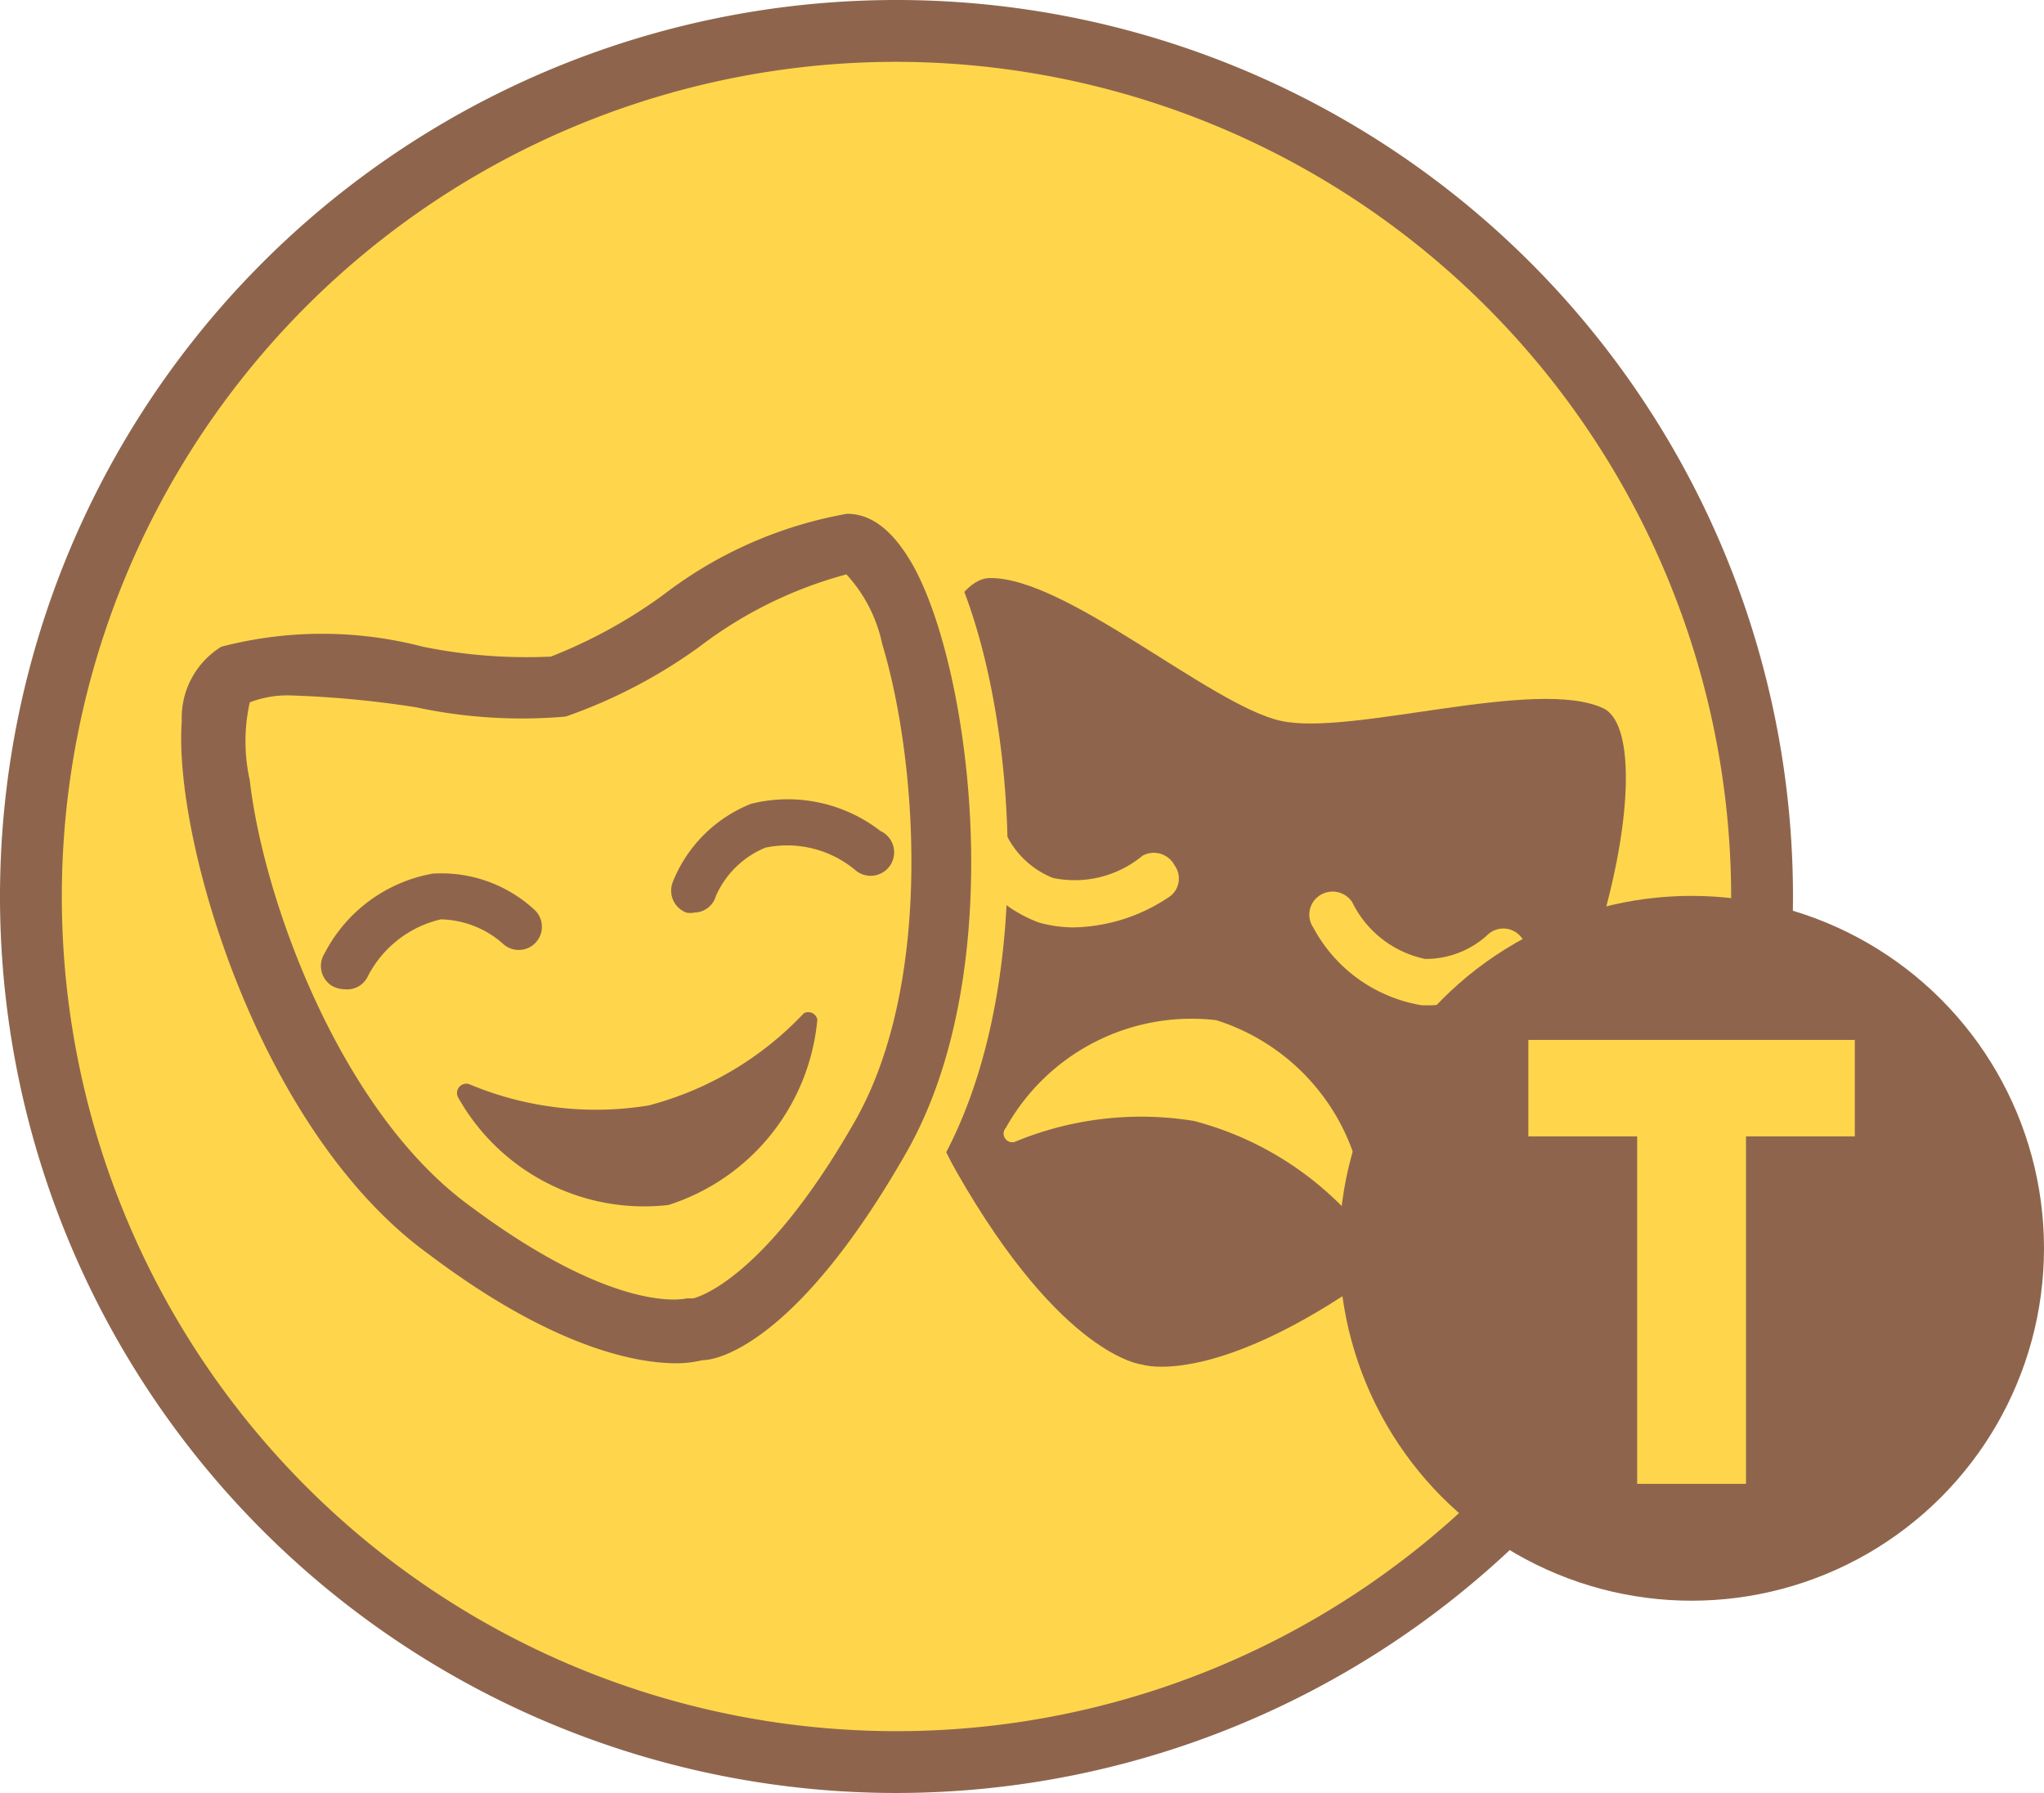
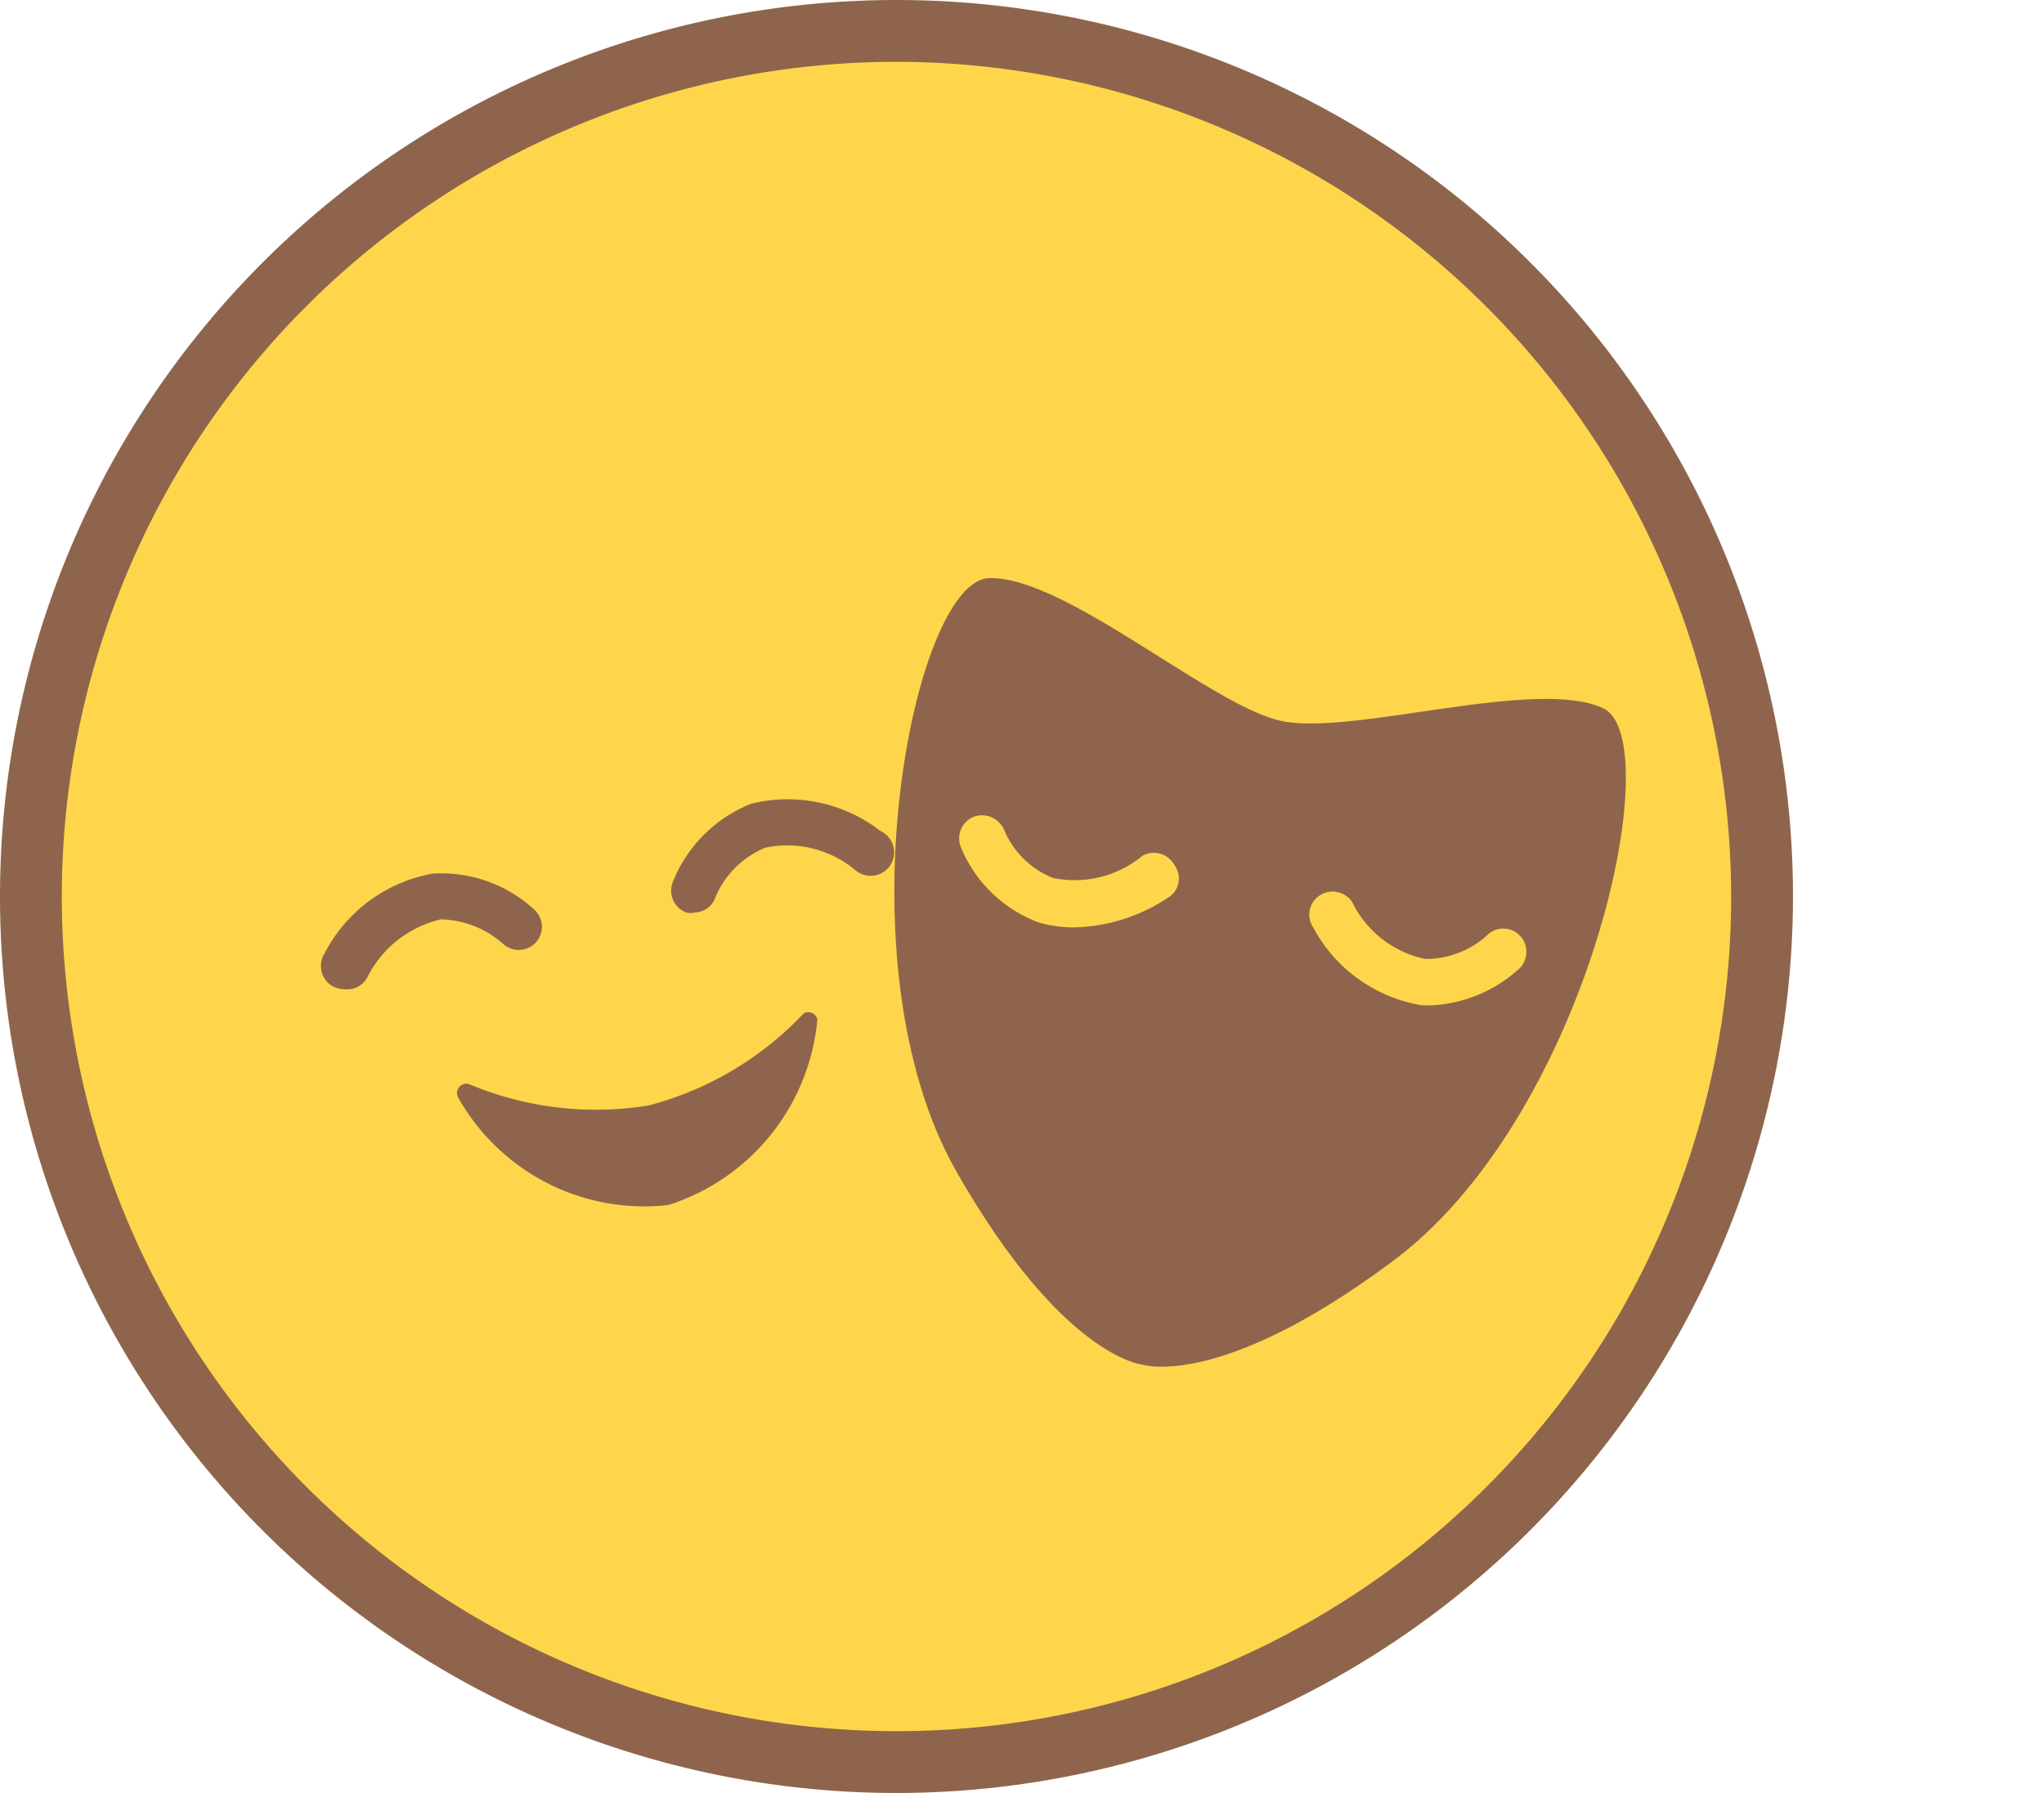
<svg xmlns="http://www.w3.org/2000/svg" viewBox="0 0 33.06 29">
  <defs>
    <style>.cls-1{fill:#ffd64b;}.cls-2{fill:#8e654c;}</style>
  </defs>
  <title>CHSSA-Theatre_Teaching</title>
  <g id="Layer_2" data-name="Layer 2">
    <g id="Layer_1-2" data-name="Layer 1">
      <circle class="cls-1" cx="14.5" cy="14.5" r="14" />
      <path class="cls-2" d="M14.5,29A14.5,14.5,0,1,1,29,14.5,14.51,14.51,0,0,1,14.5,29Zm0-28A13.5,13.5,0,1,0,28,14.5,13.52,13.52,0,0,0,14.5,1Z" />
      <path class="cls-2" d="M25.94,11.46c-1.08-.52-4.08.45-5.22.2S17.23,9.32,16,9.35s-2.46,6.22-.53,9.6c1.71,3,3,3.12,3,3.12s1.23.42,4-1.63C25.66,18.13,27,12,25.94,11.46Z" />
      <path class="cls-1" d="M23.16,16.26H23A2.44,2.44,0,0,1,21.24,15a.37.37,0,0,1,.11-.52.38.38,0,0,1,.52.11,1.7,1.7,0,0,0,1.18.92,1.48,1.48,0,0,0,1-.38.37.37,0,0,1,.53,0,.38.38,0,0,1,0,.53A2.27,2.27,0,0,1,23.16,16.26Z" />
      <path class="cls-1" d="M17.36,15a2.1,2.1,0,0,1-.56-.08,2.19,2.19,0,0,1-1.26-1.22.38.38,0,0,1,.21-.49.39.39,0,0,1,.49.21h0a1.43,1.43,0,0,0,.79.78,1.72,1.72,0,0,0,1.45-.36A.38.38,0,0,1,19,14a.36.36,0,0,1-.11.52A2.85,2.85,0,0,1,17.36,15Z" />
-       <path class="cls-1" d="M16.41,18.47a5.33,5.33,0,0,1,2.9-.34,5.23,5.23,0,0,1,2.5,1.49.15.15,0,0,0,.26-.12,3.45,3.45,0,0,0-2.4-3h0a3.44,3.44,0,0,0-3.4,1.74A.14.14,0,0,0,16.41,18.47Z" />
-       <path class="cls-1" d="M10.93,22.6c-.81,0-2.22-.32-4.32-1.87-2.82-2.08-4.39-6.87-4.18-9.12A1.83,1.83,0,0,1,3.37,10a3.11,3.11,0,0,1,1.39-.26A15.62,15.62,0,0,1,7,9.93a13,13,0,0,0,1.63.18.94.94,0,0,0,.25,0,8.17,8.17,0,0,0,1.64-.91A7,7,0,0,1,13.7,7.76a1.84,1.84,0,0,1,1.58,1.12c1.11,2,1.63,7-.11,10S12,22.45,11.46,22.54a2.21,2.21,0,0,1-.53.06Z" />
-       <path class="cls-2" d="M10.94,22.05c-.65,0-2-.25-4-1.76-2.77-2-4.14-6.74-4-8.63a1.35,1.35,0,0,1,.64-1.2,6.46,6.46,0,0,1,3.26,0,8.39,8.39,0,0,0,2.07.16,8.09,8.09,0,0,0,1.82-1A6.82,6.82,0,0,1,13.7,8.31h0c.41,0,.76.29,1.07.84.92,1.65,1.59,6.51-.11,9.49S11.68,22,11.36,22A1.82,1.82,0,0,1,10.94,22.05ZM4.75,11.25a1.7,1.7,0,0,0-.71.11,2.89,2.89,0,0,0,0,1.26c.22,1.93,1.46,5.34,3.54,6.87C10,21.3,11.1,21,11.11,21l.1,0h0s1.11-.22,2.62-2.87c1.28-2.25,1-5.86.44-7.71a2.39,2.39,0,0,0-.58-1.13,6.84,6.84,0,0,0-2.39,1.18,8.42,8.42,0,0,1-2.15,1.12,8.18,8.18,0,0,1-2.42-.15A16.3,16.3,0,0,0,4.75,11.25Z" />
      <path class="cls-2" d="M11.23,14.76a.31.31,0,0,1-.13,0,.38.38,0,0,1-.22-.49A2.26,2.26,0,0,1,12.15,13a2.45,2.45,0,0,1,2.09.44.38.38,0,1,1-.41.63,1.72,1.72,0,0,0-1.45-.36,1.5,1.5,0,0,0-.8.78A.37.37,0,0,1,11.23,14.76Z" />
      <path class="cls-2" d="M5.57,16a.42.42,0,0,1-.21-.06.38.38,0,0,1-.11-.52A2.45,2.45,0,0,1,7,14.13a2.22,2.22,0,0,1,1.65.59.37.37,0,1,1-.52.54,1.56,1.56,0,0,0-1-.39,1.78,1.78,0,0,0-1.18.92A.37.37,0,0,1,5.57,16Z" />
      <path class="cls-2" d="M13,16.39a5.29,5.29,0,0,1-2.51,1.49,5.29,5.29,0,0,1-2.89-.34.15.15,0,0,0-.19.21,3.45,3.45,0,0,0,3.4,1.74h0a3.48,3.48,0,0,0,2.41-3A.15.15,0,0,0,13,16.39Z" />
-       <circle class="cls-2" cx="27.36" cy="20.19" r="5.7" />
-       <path class="cls-1" d="M28.24,18.38V24H26.48V18.38H24.72V16.82H30v1.56Z" />
    </g>
  </g>
</svg>